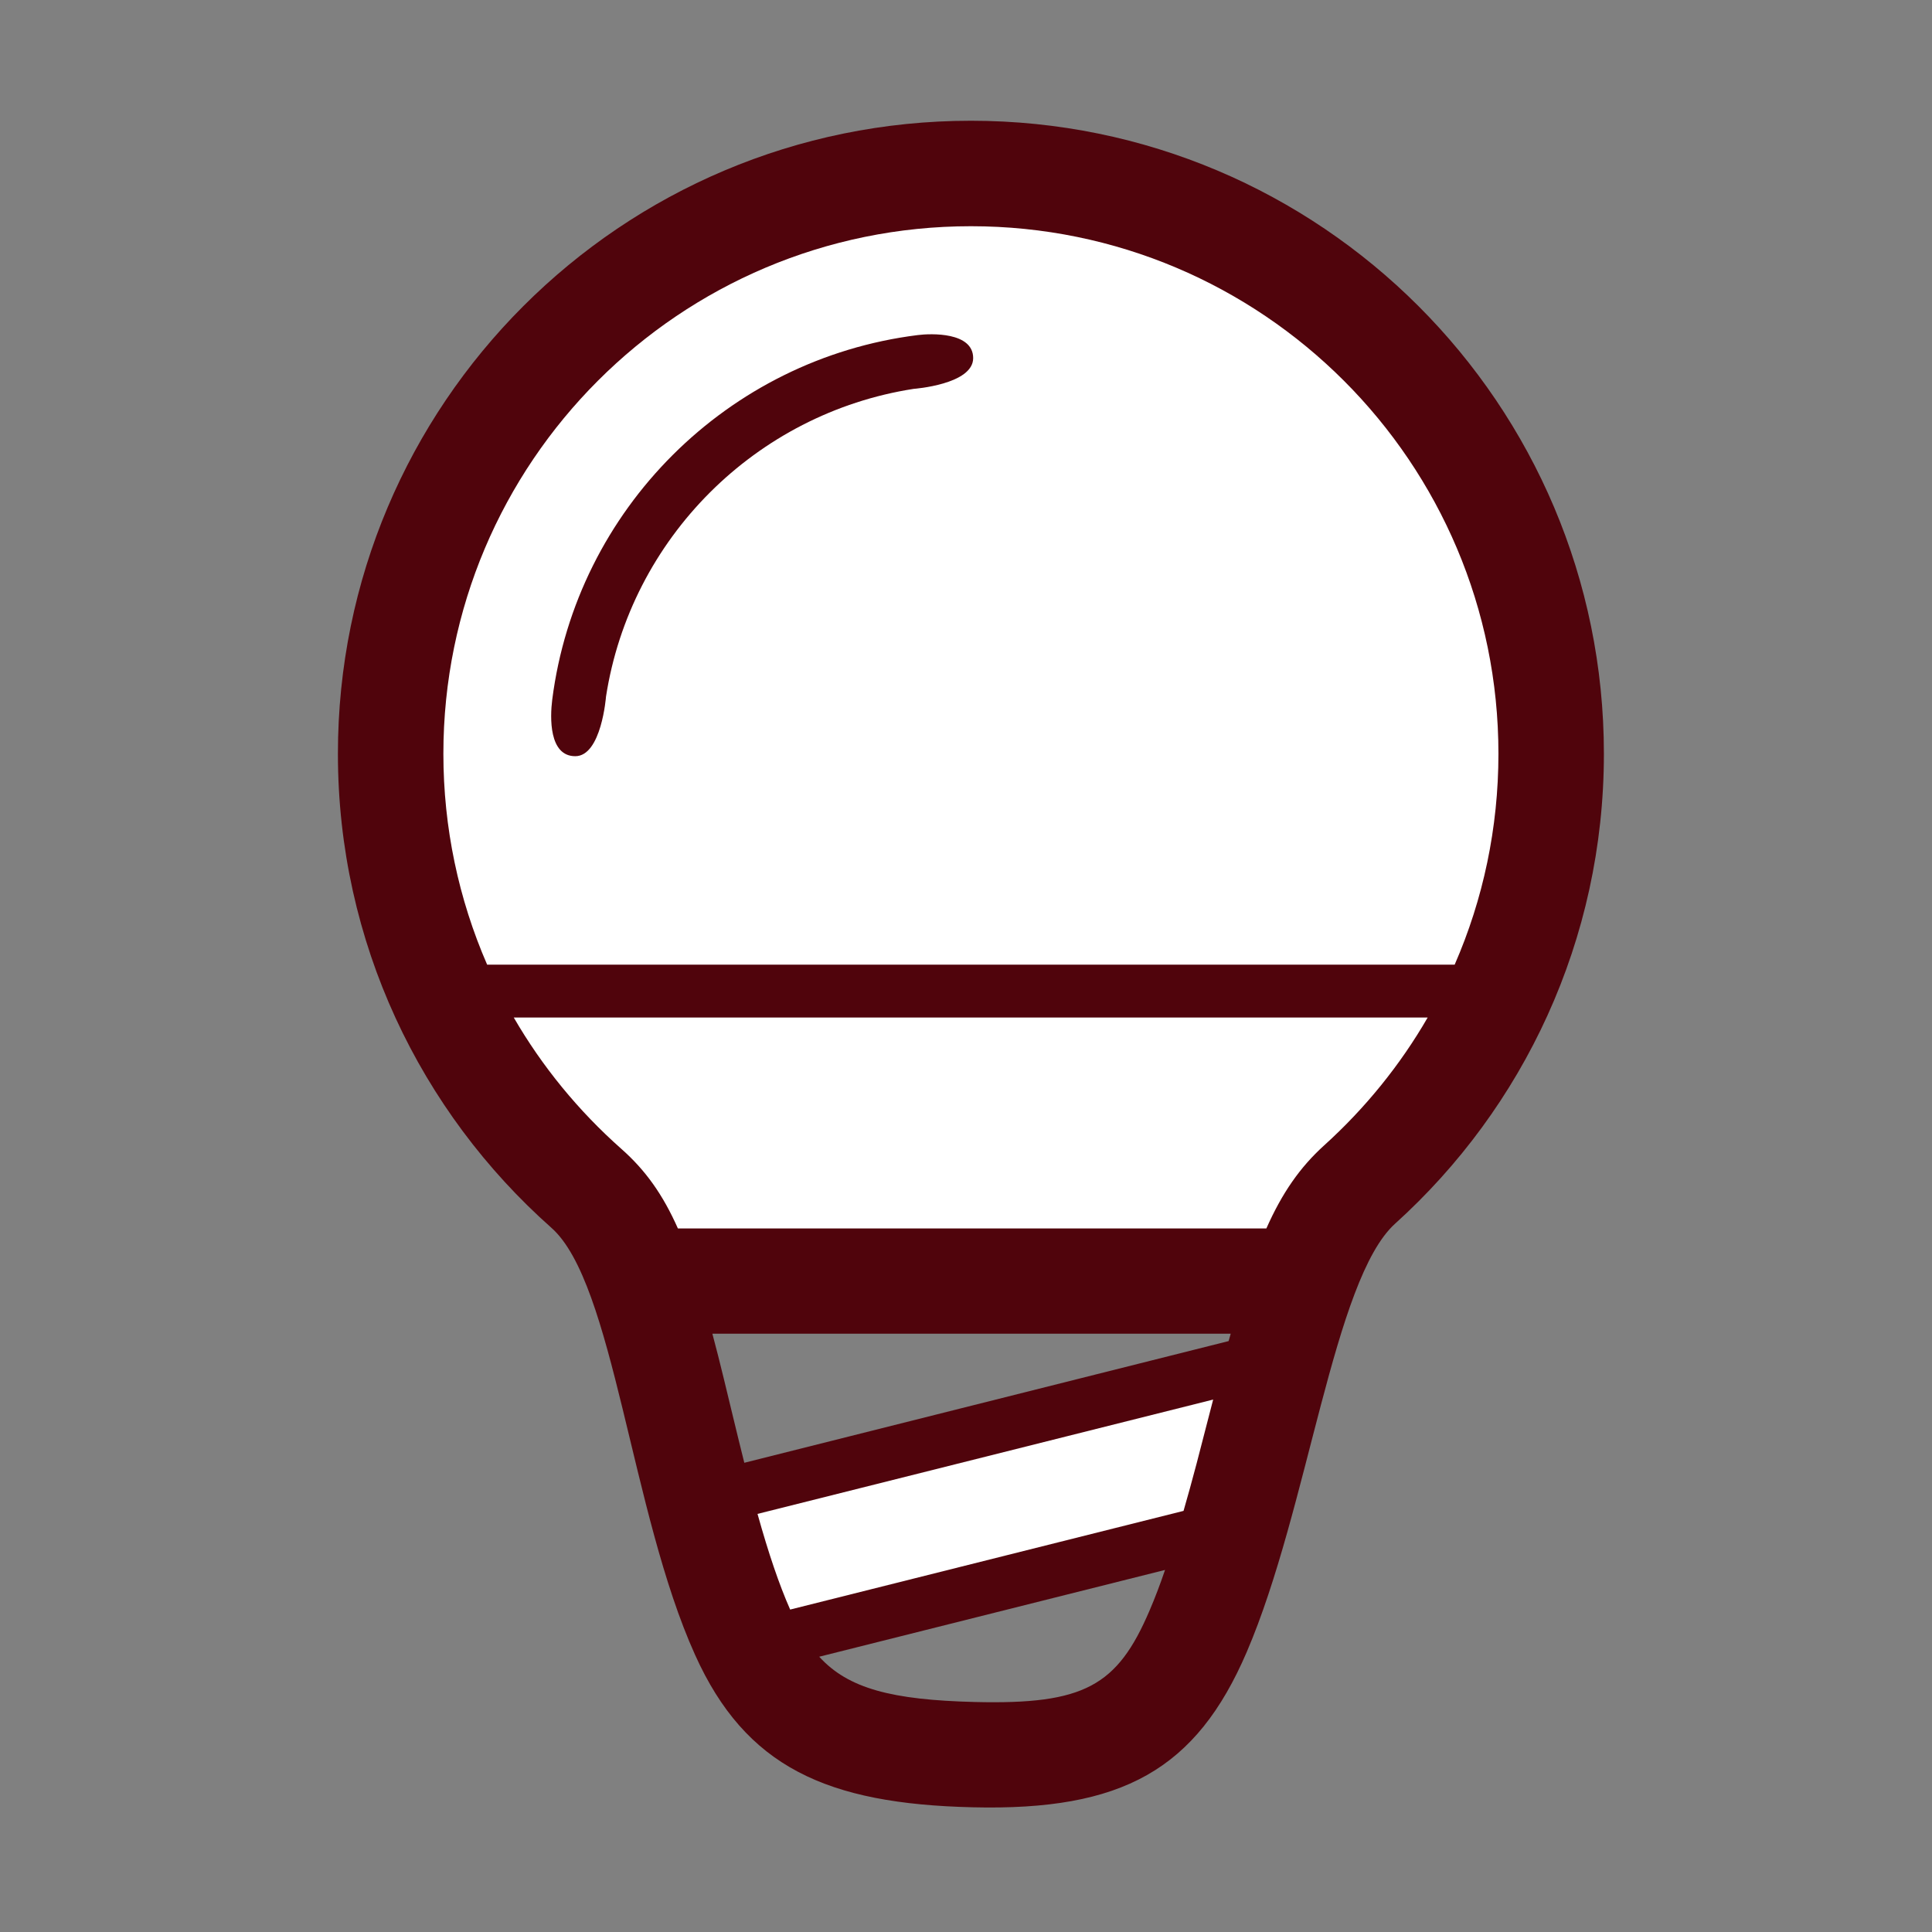
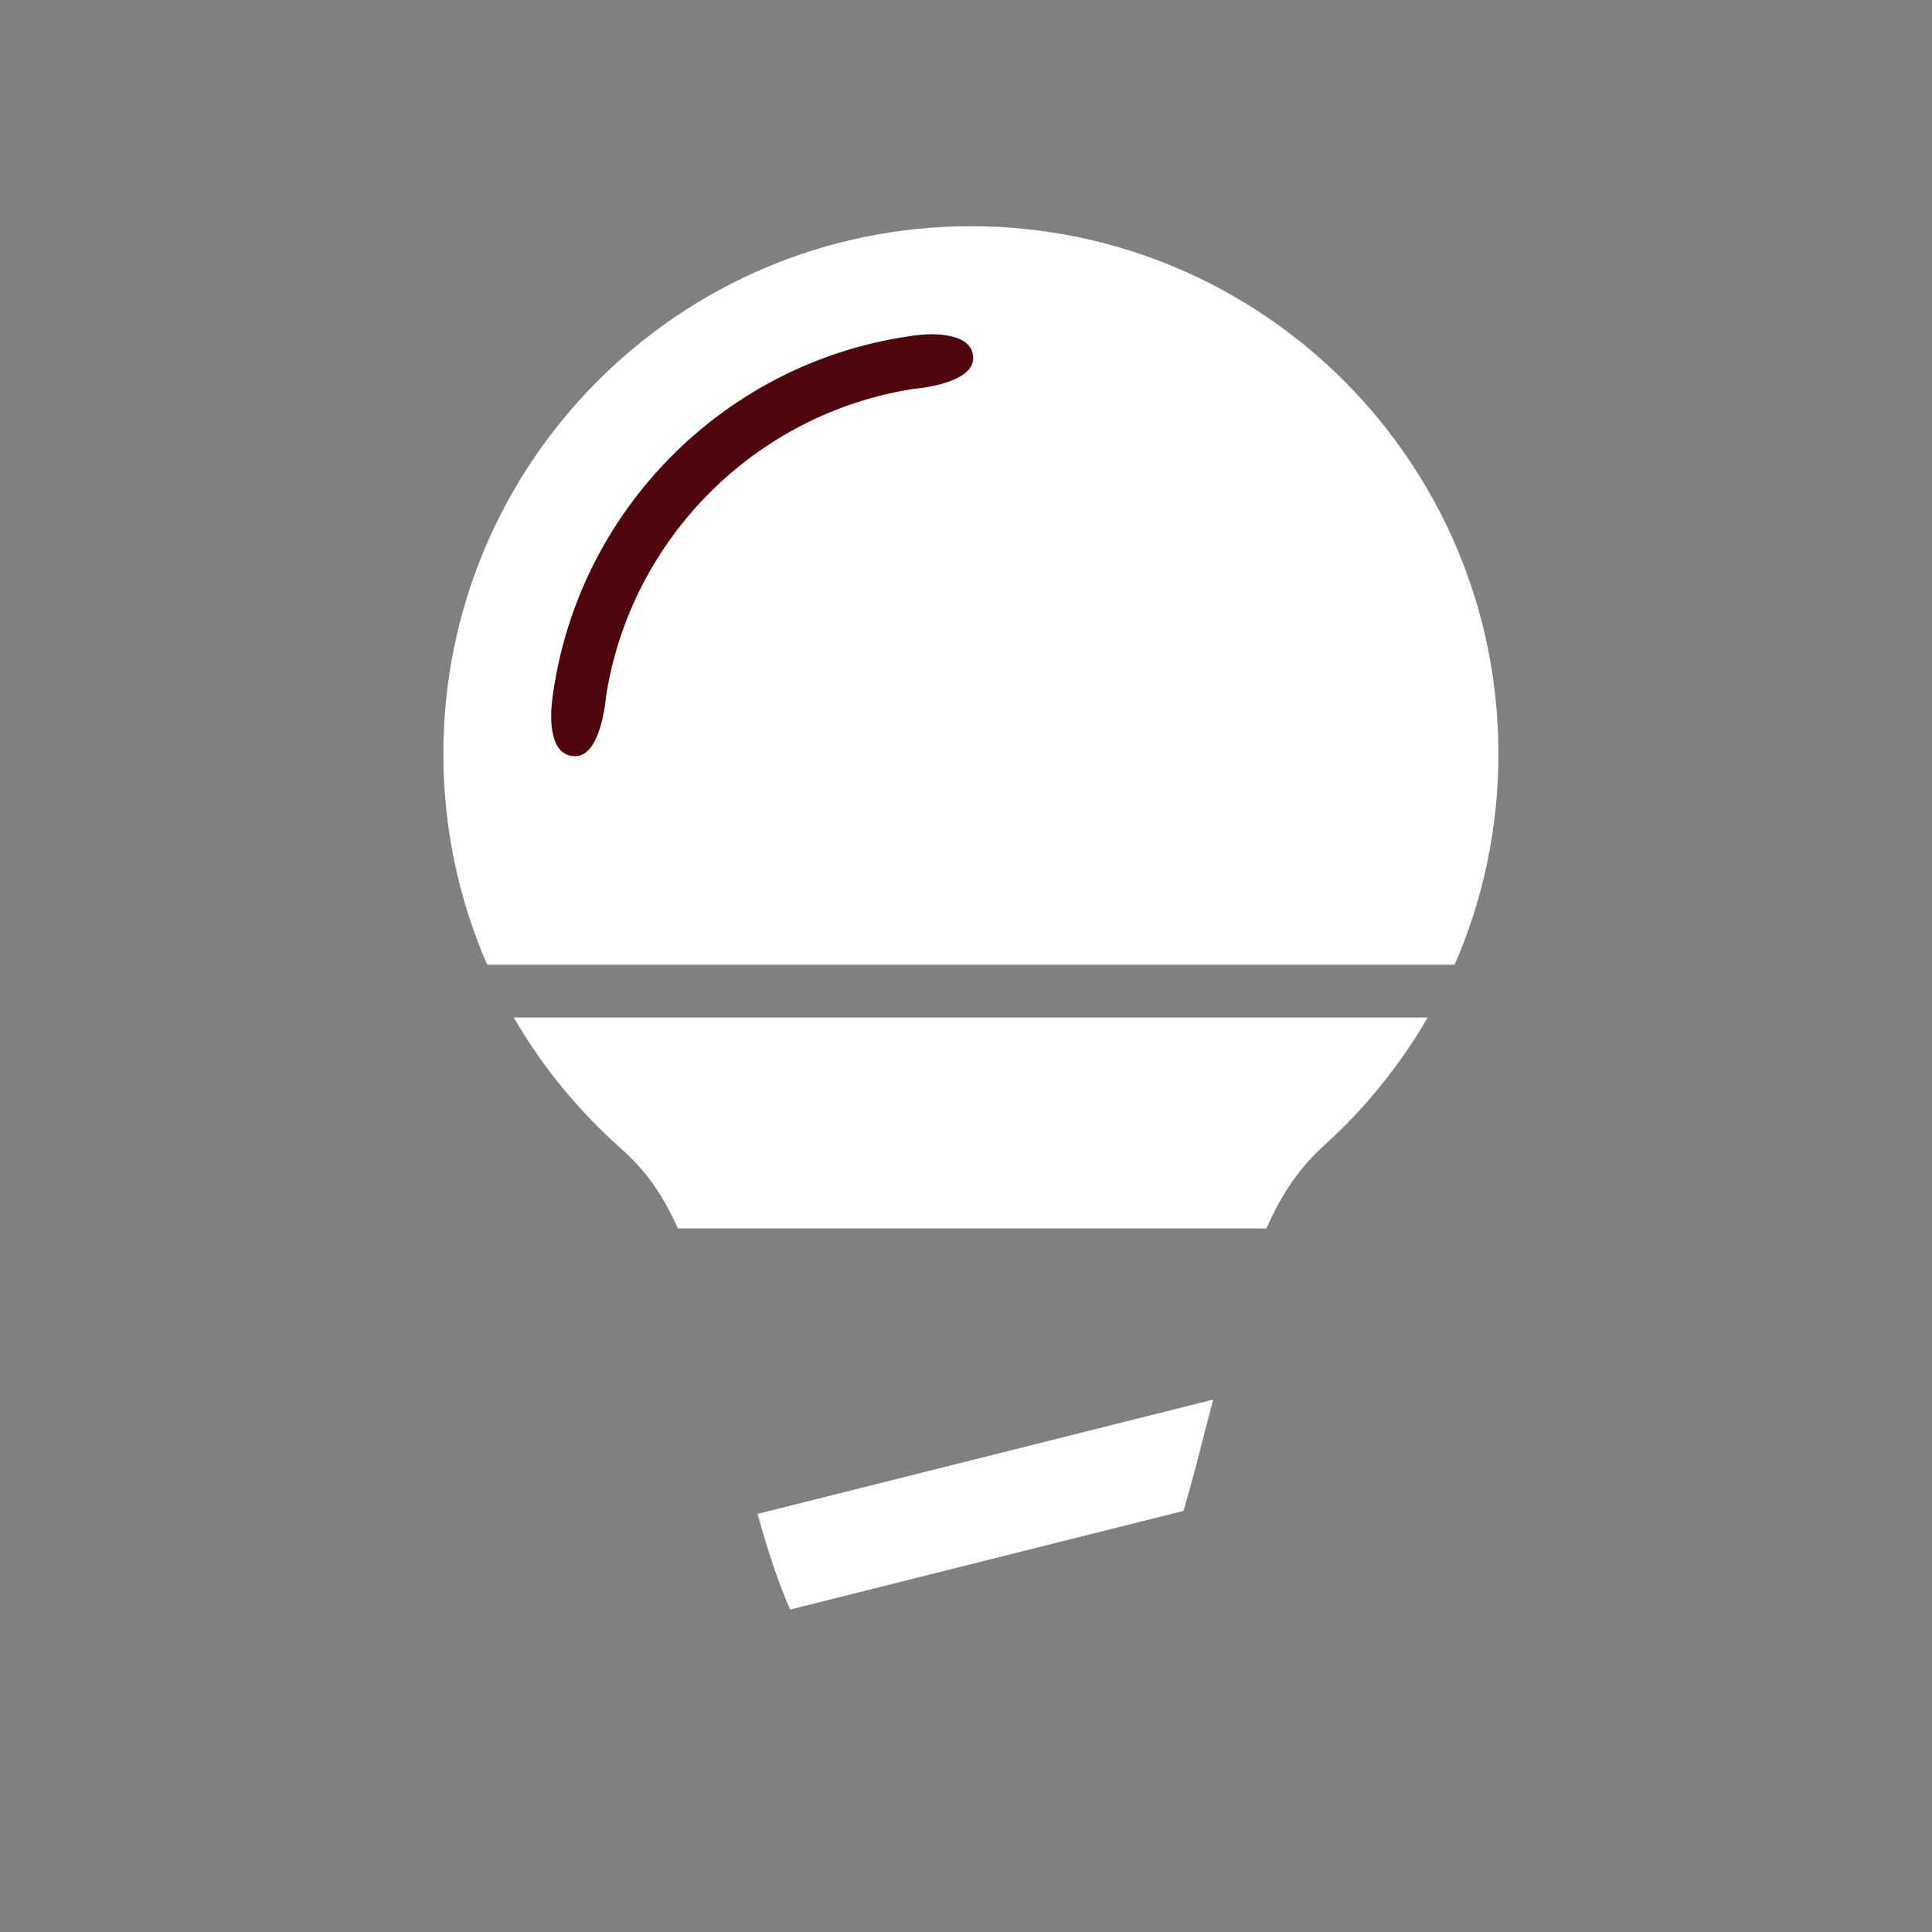
<svg xmlns="http://www.w3.org/2000/svg" width="800px" height="800px" viewBox="0 0 1024 1024" class="icon" version="1.1" fill="#50040c">
  <rect x="0" y="0" width="1024" height="1024" fill="#808080" stroke="none" />
  <g id="SVGRepo_bgCarrier" stroke-width="0" />
  <g id="SVGRepo_tracerCarrier" stroke-linecap="round" stroke-linejoin="round" />
  <g id="SVGRepo_iconCarrier">
-     <path d="M434.2 878.1c15.4 16.9 38.5 22.9 82.6 24 57.9 1.4 75.4-8.5 92.5-48.5 2.8-6.5 5.5-13.6 8.2-21.5l-183.3 46zM377.6 707c2 7.4 4 15.4 6.1 24 0.7 2.8 7.7 32.1 10.8 44.3l256.7-64.5c0.4-1.3 0.7-2.6 1.1-3.9H377.6v0.1z m-18.3-55.9c-8-18-17.2-30.9-30-42.2-22.8-20.2-42-43.7-57-69.6h484.4c-14.5 25.1-33 48-54.9 67.8-12.8 11.6-22.2 25.1-30.6 44H359.3zM235 399.5c0-154.4 125.2-279.6 279.6-279.6s279.6 125.2 279.6 279.6c0 39.3-8.1 77.2-23.2 111.8H258.2c-15.1-34.7-23.2-72.6-23.2-111.8z m57.3 251.3c-69.4-61.5-113.2-151.3-113.2-251.3C179.1 214.2 329.3 64 514.6 64S850.1 214.2 850.1 399.5c0 98.8-42.7 187.7-110.7 249.1-32.6 29.5-46 151.1-78.6 227-26.8 62.4-66 84.2-145.2 82.3-77.3-1.8-120.4-21.3-147.2-80.8-34.1-75.5-43-197-76.1-226.3z" fill="#50040c" />
    <path d="M235 399.5c0-154.4 125.2-279.6 279.6-279.6s279.6 125.2 279.6 279.6c0 39.3-8.1 77.2-23.2 111.8H258.2c-15.1-34.7-23.2-72.6-23.2-111.8zM359.3 651.1c-8-18-17.2-30.9-30-42.2-22.8-20.2-42-43.7-57-69.6h484.4c-14.5 25.1-33 48-54.9 67.8-12.8 11.6-22.2 25.1-30.6 44H359.3zM418.8 853.1c-5.9-13.4-11.4-29.6-17.3-50.7L643 741.8c-3.1 11.8-7.3 28.4-8.8 34-2.4 9.1-4.7 17.4-6.9 25l-208.5 52.3z" fill="#FFFFFF" />
    <path d="M304.9 400.8c-14 0-13.4-20.6-12.2-30C305.6 270 385.6 190.2 486.4 177.6c7-0.9 29.4-1.7 29.4 12.2 0 14-31.5 16.3-31.5 16.3-83.8 13-150.1 79.3-163.1 163.1 0 0-2.4 31.6-16.3 31.6z" fill="#50040c" />
  </g>
</svg>